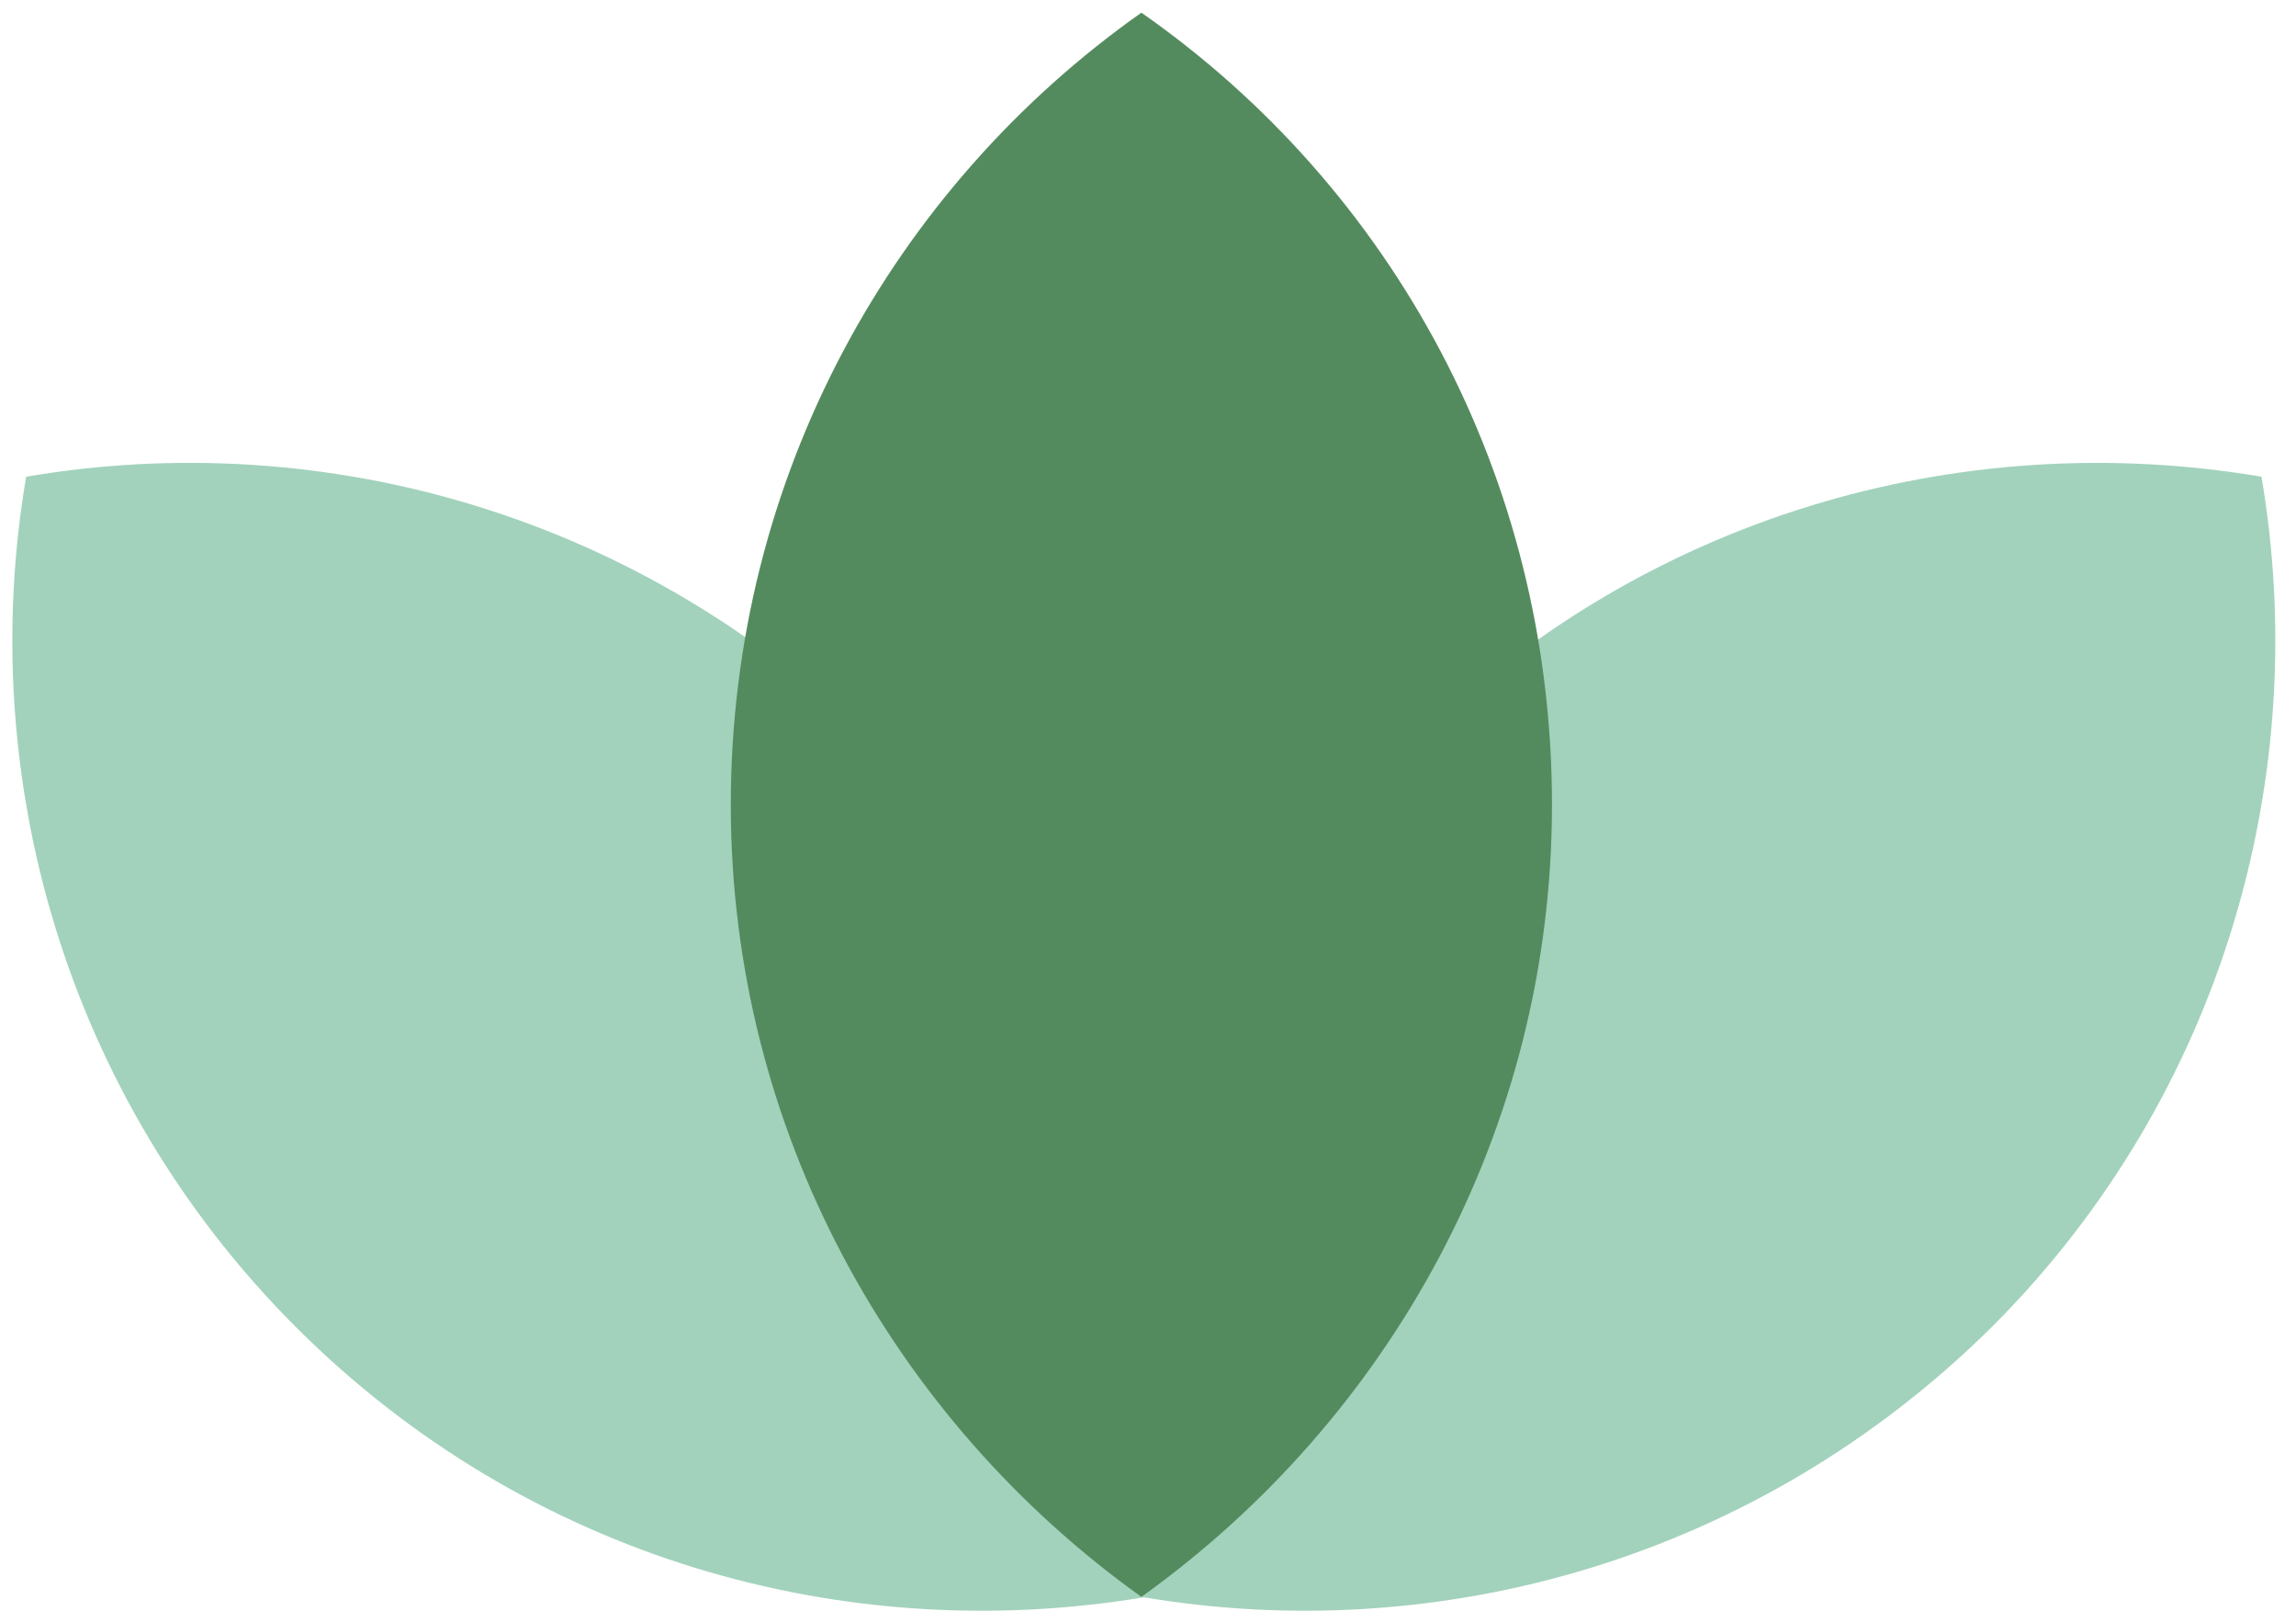
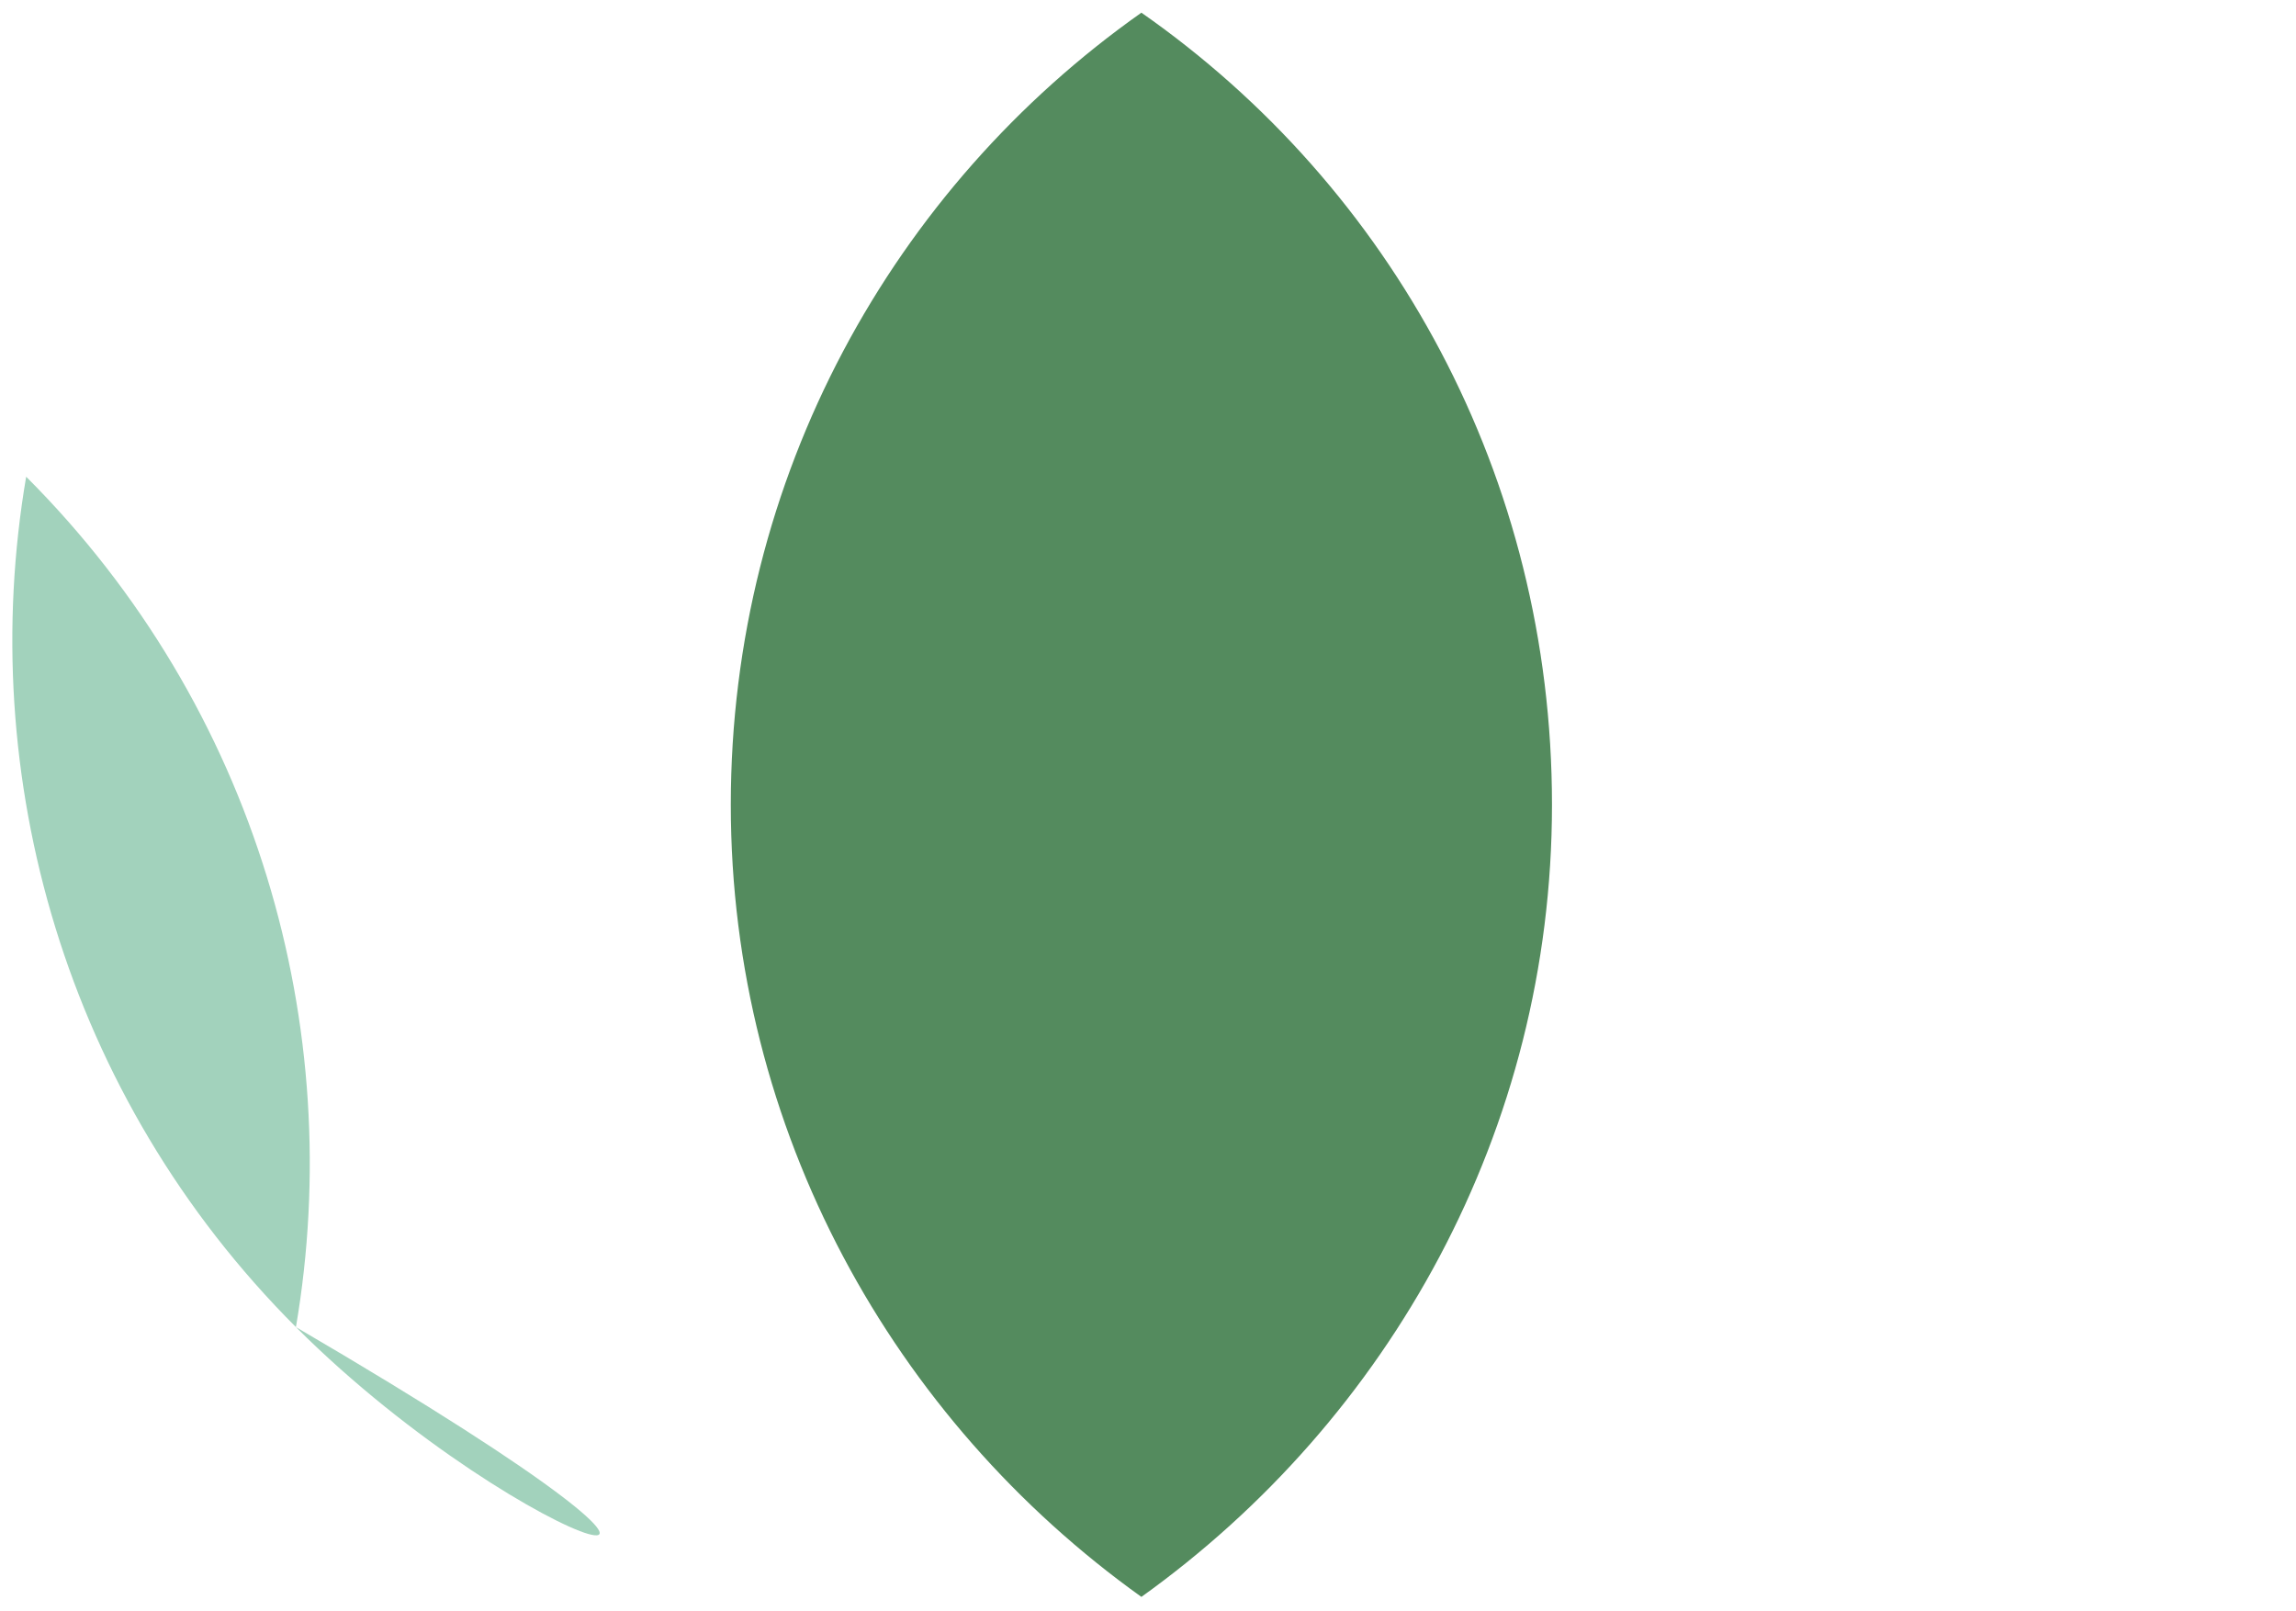
<svg xmlns="http://www.w3.org/2000/svg" version="1.1" id="Layer_1" x="0px" y="0px" viewBox="0 0 85.11 59.7" style="enable-background:new 0 0 85.11 59.7;" xml:space="preserve">
  <style type="text/css">
	.st0{fill:#A2D2BC;}
	.st1{fill:#548B5E;}
</style>
  <g id="Custom_Icon">
-     <path id="Vector" class="st0" d="M10.97,49.19c-8.56-8.56-11.89-20.44-10-31.52c11.08-1.89,22.88,1.44,31.52,10   c8.56,8.56,11.89,20.44,10,31.52C31.32,61.08,19.53,57.75,10.97,49.19z" />
-     <path id="Vector_00000075842170281422080000000004201239451339884421_" class="st0" d="M42.31,59.19   c-1.89-11.08,1.44-22.97,10-31.52s20.35-11.89,31.52-10c1.89,11.08-1.44,22.97-10,31.52C65.19,57.75,53.39,61.08,42.31,59.19z" />
+     <path id="Vector" class="st0" d="M10.97,49.19c-8.56-8.56-11.89-20.44-10-31.52c8.56,8.56,11.89,20.44,10,31.52C31.32,61.08,19.53,57.75,10.97,49.19z" />
    <path id="Vector_00000018228334944935418250000008712747085500520323_" class="st1" d="M42.31,59.19   c-9.19-6.57-15.22-17.29-15.22-29.36c0-12.16,6.03-22.88,15.22-29.36c9.28,6.48,15.22,17.2,15.22,29.36   C57.53,41.9,51.5,52.61,42.31,59.19z" />
  </g>
</svg>